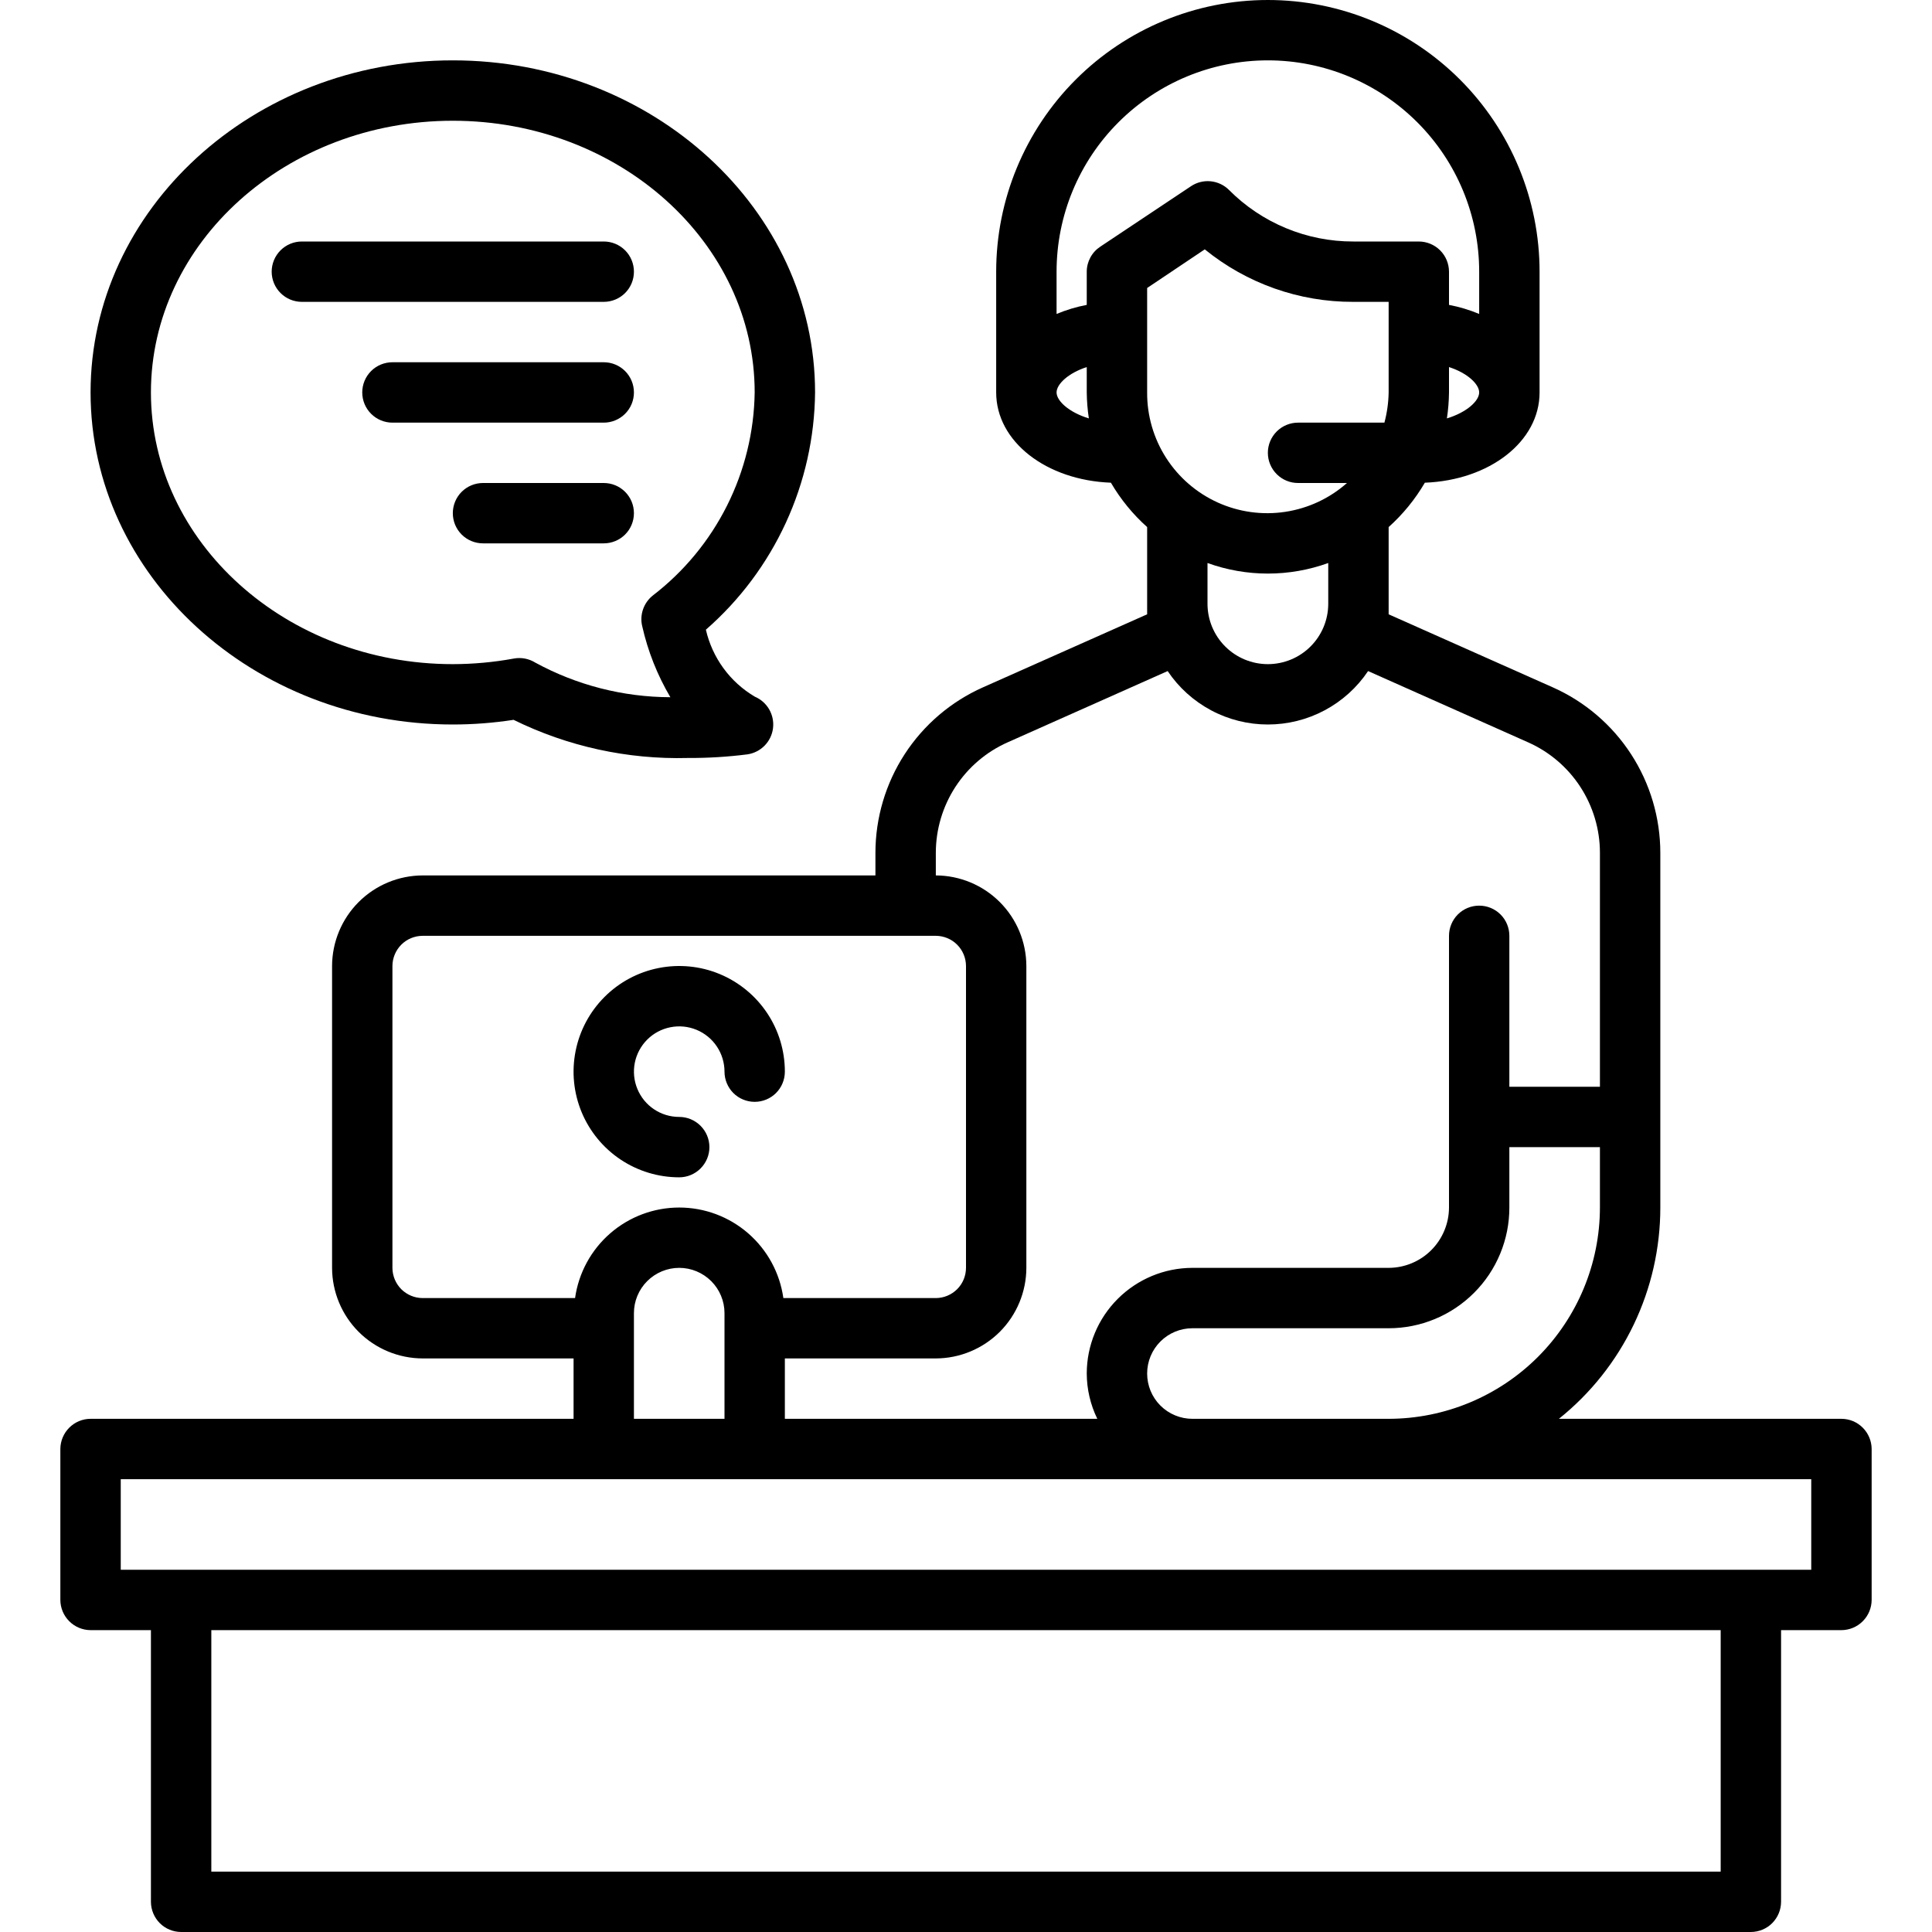
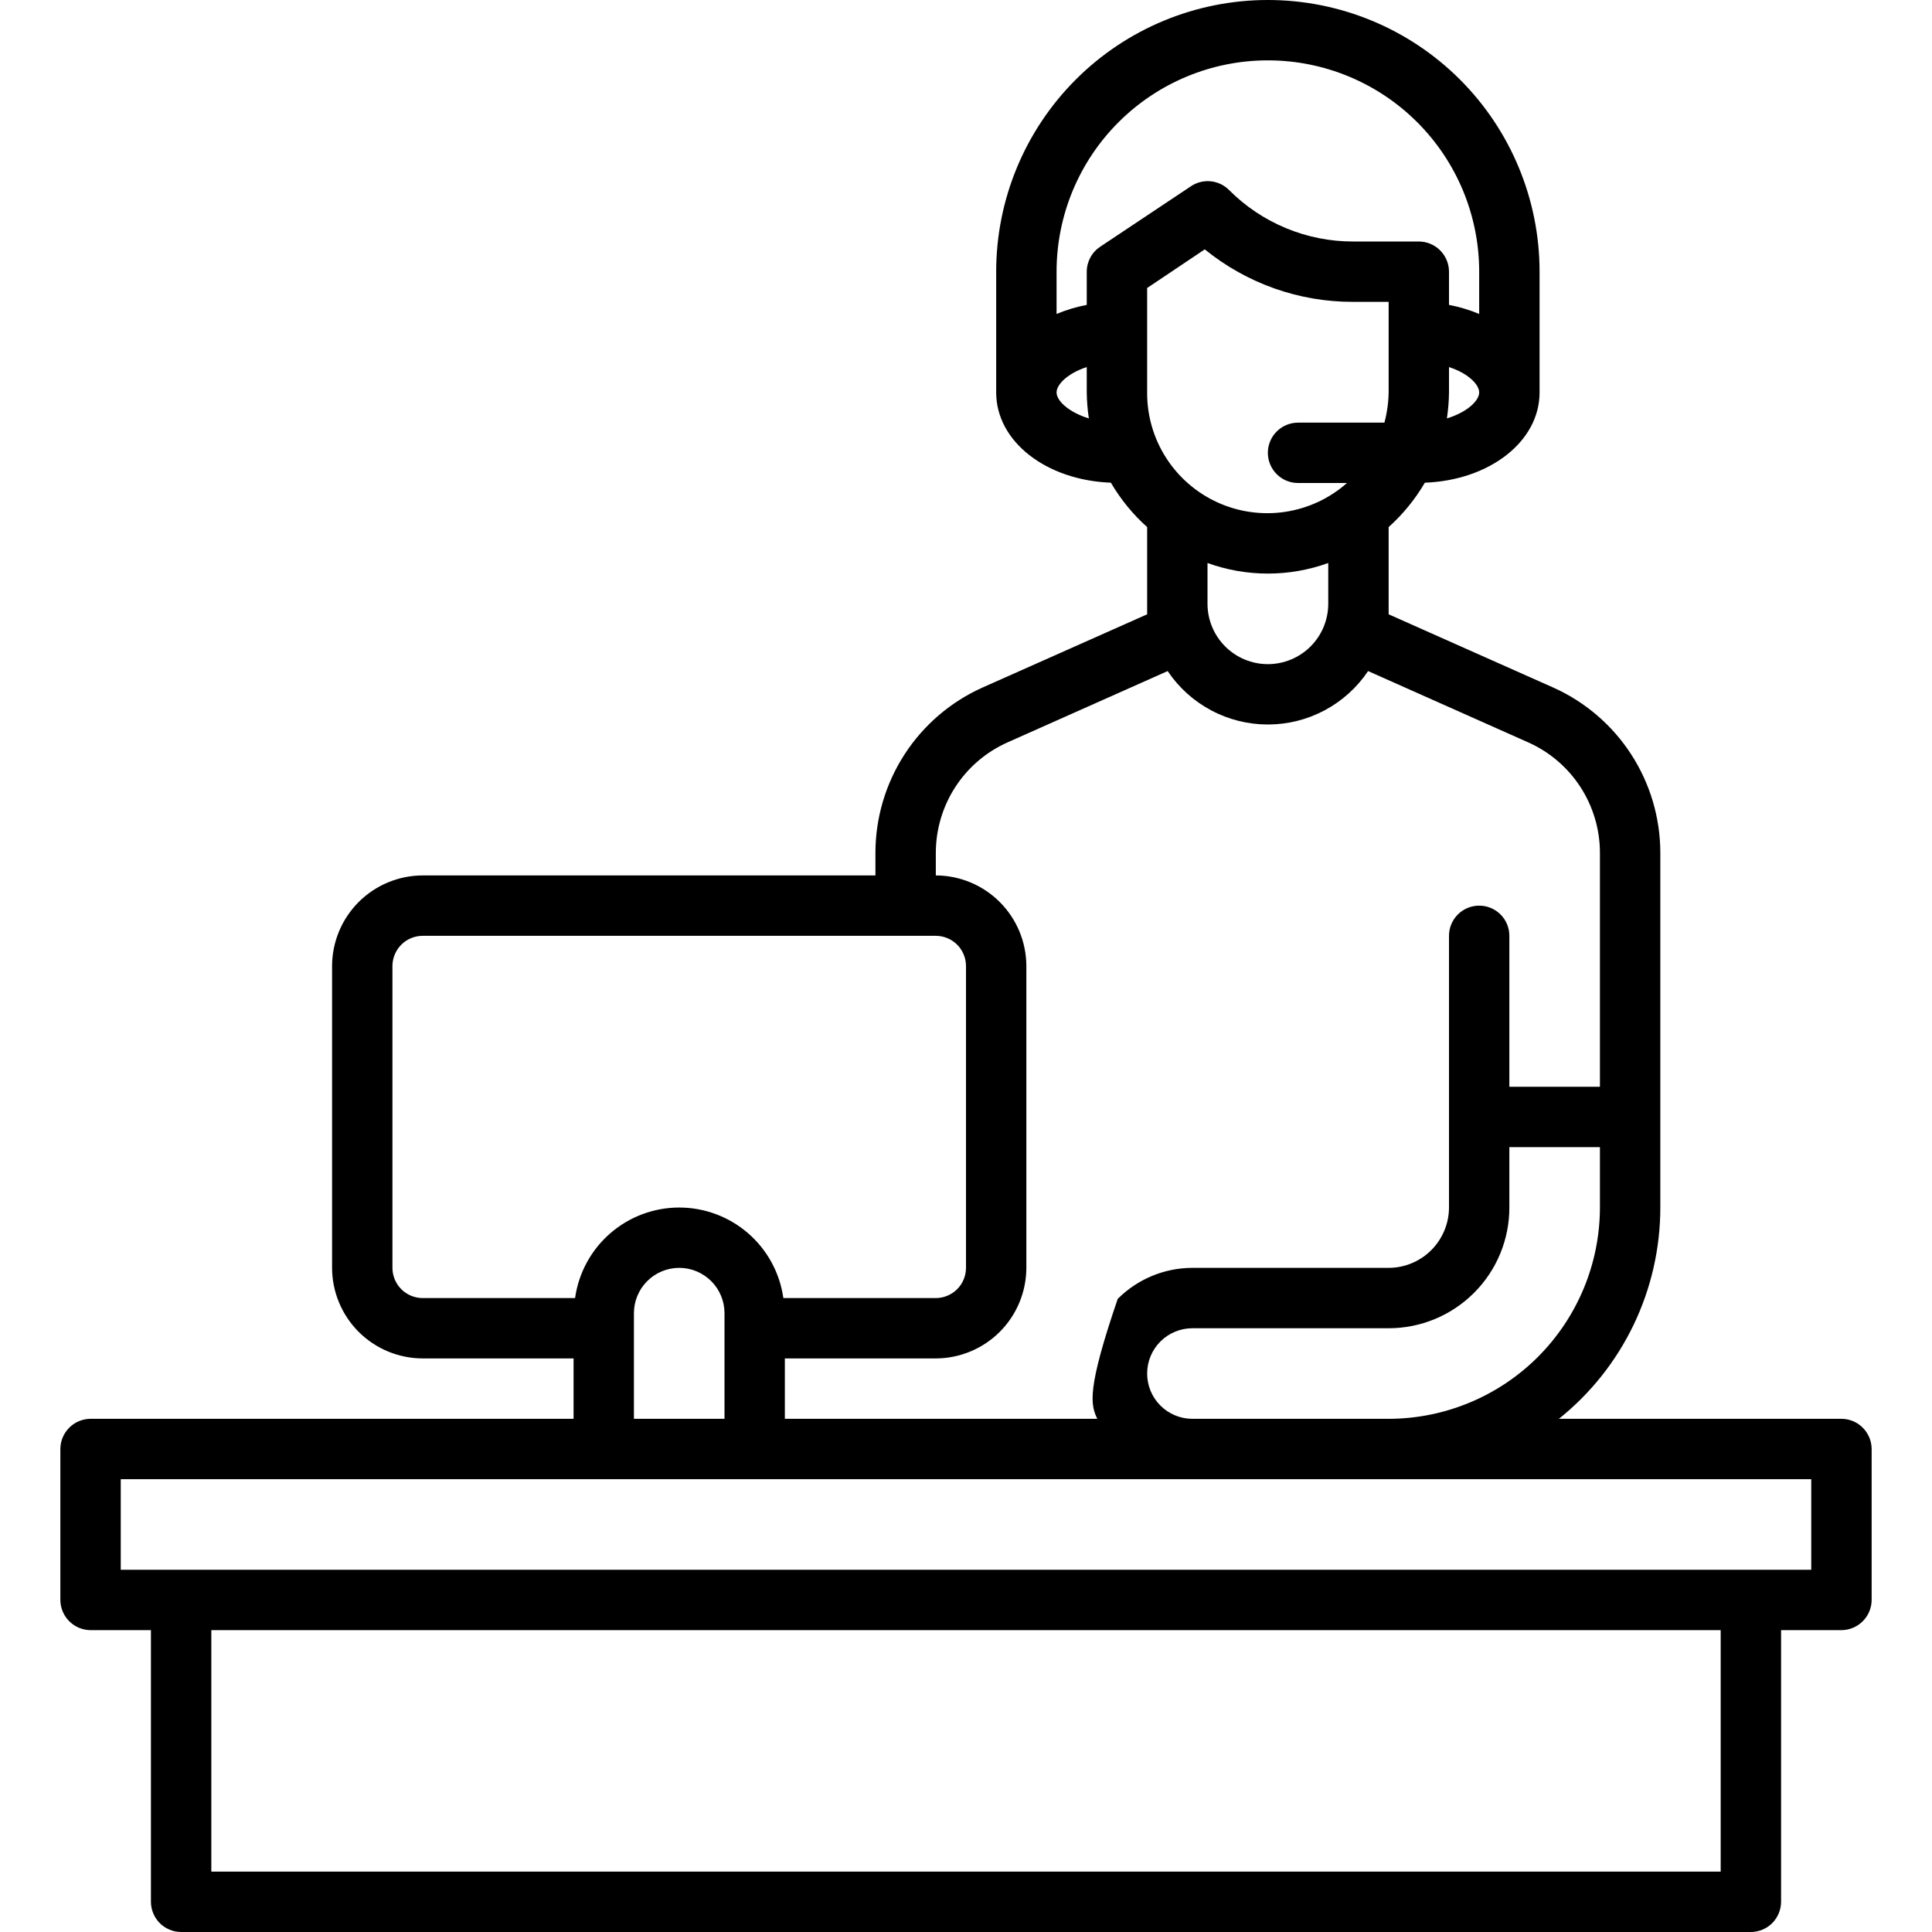
<svg xmlns="http://www.w3.org/2000/svg" width="58" height="58" viewBox="0 0 58 58" fill="none">
-   <path d="M55.281 42.594H46.799C47.75 41.833 48.517 40.867 49.044 39.769C49.571 38.671 49.844 37.468 49.844 36.25V25.602C49.843 24.551 49.538 23.522 48.966 22.641C48.393 21.759 47.578 21.063 46.617 20.635L41.688 18.442V15.823C42.117 15.439 42.484 14.989 42.775 14.491C44.714 14.418 46.219 13.258 46.219 11.781V8.156C46.219 5.993 45.359 3.918 43.83 2.389C42.3 0.859 40.226 0 38.062 0C35.899 0 33.825 0.859 32.295 2.389C30.766 3.918 29.906 5.993 29.906 8.156V11.781C29.906 13.258 31.411 14.418 33.35 14.491C33.641 14.989 34.008 15.439 34.438 15.823V18.442L29.508 20.635C28.547 21.063 27.732 21.759 27.159 22.641C26.587 23.522 26.282 24.551 26.281 25.602V26.281H12.688C11.967 26.283 11.277 26.57 10.767 27.08C10.258 27.589 9.971 28.28 9.969 29V38.062C9.971 38.783 10.258 39.473 10.767 39.983C11.277 40.492 11.967 40.779 12.688 40.781H17.219V42.594H2.719C2.479 42.594 2.249 42.69 2.079 42.86C1.909 43.03 1.813 43.26 1.812 43.5V48.031C1.813 48.271 1.909 48.502 2.079 48.671C2.249 48.841 2.479 48.937 2.719 48.938H4.531V57.094C4.532 57.334 4.628 57.564 4.797 57.734C4.967 57.904 5.197 57.999 5.438 58H52.562C52.803 57.999 53.033 57.904 53.203 57.734C53.372 57.564 53.468 57.334 53.469 57.094V48.938H55.281C55.521 48.937 55.752 48.841 55.921 48.671C56.091 48.502 56.187 48.271 56.188 48.031V43.5C56.187 43.26 56.091 43.03 55.921 42.86C55.752 42.69 55.521 42.594 55.281 42.594ZM48.031 36.25C48.029 37.932 47.36 39.544 46.171 40.734C44.982 41.923 43.369 42.592 41.688 42.594H35.797C35.436 42.594 35.091 42.45 34.836 42.196C34.581 41.941 34.438 41.595 34.438 41.234C34.438 40.874 34.581 40.528 34.836 40.273C35.091 40.018 35.436 39.875 35.797 39.875H41.688C42.164 39.875 42.635 39.781 43.075 39.599C43.515 39.417 43.914 39.15 44.251 38.813C44.588 38.477 44.855 38.077 45.037 37.637C45.219 37.197 45.313 36.726 45.312 36.25V34.438H48.031V36.25ZM41.688 11.781C41.683 12.087 41.64 12.392 41.561 12.688H38.969C38.728 12.688 38.498 12.783 38.328 12.953C38.158 13.123 38.062 13.353 38.062 13.594C38.062 13.834 38.158 14.065 38.328 14.235C38.498 14.405 38.728 14.5 38.969 14.5H40.437C39.916 14.962 39.272 15.262 38.583 15.366C37.894 15.47 37.19 15.372 36.556 15.085C35.922 14.797 35.384 14.333 35.008 13.746C34.632 13.16 34.434 12.478 34.438 11.781V8.646L36.168 7.486C37.428 8.51 39.003 9.068 40.627 9.062H41.688V11.781ZM39.875 16.902V18.125C39.875 18.606 39.684 19.067 39.344 19.407C39.004 19.747 38.543 19.938 38.062 19.938C37.582 19.938 37.121 19.747 36.781 19.407C36.441 19.067 36.25 18.606 36.25 18.125V16.902C37.421 17.325 38.704 17.325 39.875 16.902ZM43.437 12.561C43.476 12.303 43.497 12.042 43.5 11.781V11.02C44.062 11.201 44.406 11.537 44.406 11.781C44.406 12.035 44.035 12.379 43.437 12.561ZM31.719 11.781C31.719 11.537 32.063 11.201 32.625 11.02V11.781C32.628 12.042 32.649 12.303 32.688 12.561C32.09 12.379 31.719 12.035 31.719 11.781ZM33.033 7.404C32.908 7.486 32.805 7.597 32.734 7.729C32.663 7.86 32.625 8.007 32.625 8.156V9.153C32.314 9.212 32.011 9.303 31.719 9.425V8.156C31.719 6.474 32.387 4.86 33.577 3.671C34.767 2.481 36.38 1.812 38.062 1.812C39.745 1.812 41.358 2.481 42.548 3.671C43.738 4.86 44.406 6.474 44.406 8.156V9.425C44.114 9.303 43.811 9.212 43.5 9.153V8.156C43.499 7.916 43.404 7.686 43.234 7.516C43.064 7.346 42.834 7.251 42.594 7.25H40.627C39.933 7.252 39.246 7.115 38.605 6.849C37.964 6.583 37.382 6.193 36.893 5.7C36.745 5.553 36.55 5.462 36.342 5.442C36.134 5.422 35.925 5.475 35.752 5.592L33.033 7.404ZM28.094 25.602C28.095 24.899 28.299 24.213 28.681 23.624C29.064 23.035 29.609 22.57 30.251 22.285L35.054 20.146C35.385 20.64 35.833 21.044 36.358 21.324C36.882 21.604 37.468 21.75 38.062 21.75C38.657 21.75 39.243 21.604 39.767 21.324C40.292 21.044 40.74 20.64 41.071 20.146L45.874 22.285C46.516 22.57 47.061 23.035 47.444 23.624C47.826 24.213 48.031 24.899 48.031 25.602V32.625H45.312V28.094C45.312 27.853 45.217 27.623 45.047 27.453C44.877 27.283 44.647 27.188 44.406 27.188C44.166 27.188 43.935 27.283 43.765 27.453C43.596 27.623 43.5 27.853 43.5 28.094V36.25C43.499 36.73 43.307 37.19 42.968 37.53C42.628 37.87 42.168 38.061 41.688 38.062H35.797C34.956 38.063 34.15 38.398 33.555 38.993C32.96 39.587 32.626 40.393 32.625 41.234C32.627 41.706 32.735 42.17 32.942 42.594H23.562V40.781H28.094C28.814 40.779 29.504 40.492 30.014 39.983C30.523 39.473 30.81 38.783 30.812 38.062V29C30.81 28.28 30.523 27.589 30.014 27.08C29.504 26.57 28.814 26.283 28.094 26.281V25.602ZM12.688 38.969C12.447 38.968 12.217 38.872 12.047 38.703C11.878 38.533 11.782 38.303 11.781 38.062V29C11.782 28.76 11.878 28.53 12.047 28.36C12.217 28.19 12.447 28.095 12.688 28.094H28.094C28.334 28.095 28.564 28.19 28.734 28.36C28.904 28.53 28.999 28.76 29 29V38.062C28.999 38.303 28.904 38.533 28.734 38.703C28.564 38.872 28.334 38.968 28.094 38.969H23.517C23.411 38.215 23.036 37.525 22.462 37.026C21.887 36.526 21.152 36.251 20.391 36.251C19.63 36.251 18.894 36.526 18.319 37.026C17.745 37.525 17.37 38.215 17.264 38.969H12.688ZM21.75 39.422V42.594H19.031V39.422C19.031 39.061 19.174 38.716 19.429 38.461C19.684 38.206 20.03 38.062 20.391 38.062C20.751 38.062 21.097 38.206 21.352 38.461C21.607 38.716 21.75 39.061 21.75 39.422ZM51.656 56.188H6.344V48.938H51.656V56.188ZM54.375 47.125H3.625V44.406H54.375V47.125Z" fill="black" />
-   <path d="M20.391 35.344C20.631 35.344 20.861 35.248 21.031 35.078C21.201 34.908 21.297 34.678 21.297 34.438C21.297 34.197 21.201 33.967 21.031 33.797C20.861 33.627 20.631 33.531 20.391 33.531C20.122 33.531 19.859 33.452 19.635 33.302C19.412 33.153 19.238 32.941 19.135 32.692C19.032 32.444 19.005 32.17 19.057 31.907C19.11 31.643 19.239 31.401 19.429 31.211C19.619 31.02 19.862 30.891 20.125 30.839C20.389 30.786 20.662 30.813 20.911 30.916C21.159 31.019 21.372 31.193 21.521 31.417C21.67 31.64 21.75 31.903 21.75 32.172C21.75 32.412 21.846 32.643 22.015 32.813C22.185 32.983 22.416 33.078 22.656 33.078C22.897 33.078 23.127 32.983 23.297 32.813C23.467 32.643 23.562 32.412 23.562 32.172C23.562 31.544 23.377 30.931 23.028 30.41C22.679 29.888 22.184 29.482 21.604 29.241C21.025 29.001 20.387 28.939 19.772 29.061C19.157 29.183 18.591 29.485 18.148 29.929C17.704 30.373 17.402 30.938 17.28 31.553C17.157 32.168 17.22 32.806 17.46 33.386C17.7 33.965 18.107 34.461 18.628 34.809C19.15 35.158 19.763 35.344 20.391 35.344ZM18.125 10.875H11.781C11.541 10.875 11.31 10.97 11.14 11.14C10.97 11.31 10.875 11.541 10.875 11.781C10.875 12.022 10.97 12.252 11.14 12.422C11.31 12.592 11.541 12.688 11.781 12.688H18.125C18.365 12.688 18.596 12.592 18.766 12.422C18.936 12.252 19.031 12.022 19.031 11.781C19.031 11.541 18.936 11.31 18.766 11.14C18.596 10.97 18.365 10.875 18.125 10.875ZM18.125 14.5H14.5C14.26 14.5 14.029 14.595 13.859 14.765C13.689 14.935 13.594 15.166 13.594 15.406C13.594 15.647 13.689 15.877 13.859 16.047C14.029 16.217 14.26 16.312 14.5 16.312H18.125C18.365 16.312 18.596 16.217 18.766 16.047C18.936 15.877 19.031 15.647 19.031 15.406C19.031 15.166 18.936 14.935 18.766 14.765C18.596 14.595 18.365 14.5 18.125 14.5ZM9.062 9.062H18.125C18.365 9.062 18.596 8.967 18.766 8.797C18.936 8.627 19.031 8.397 19.031 8.156C19.031 7.916 18.936 7.685 18.766 7.515C18.596 7.345 18.365 7.25 18.125 7.25H9.062C8.822 7.25 8.592 7.345 8.422 7.515C8.252 7.685 8.156 7.916 8.156 8.156C8.156 8.397 8.252 8.627 8.422 8.797C8.592 8.967 8.822 9.062 9.062 9.062Z" fill="black" />
-   <path d="M13.594 21.75C14.204 21.75 14.814 21.703 15.418 21.61C17.043 22.41 18.839 22.803 20.65 22.755C21.248 22.758 21.846 22.722 22.44 22.646C22.635 22.617 22.816 22.525 22.954 22.384C23.093 22.243 23.181 22.061 23.206 21.865C23.231 21.669 23.191 21.47 23.093 21.298C22.994 21.127 22.843 20.992 22.661 20.915C22.292 20.697 21.971 20.407 21.719 20.061C21.466 19.715 21.287 19.321 21.191 18.904C22.209 18.015 23.027 16.921 23.592 15.693C24.157 14.466 24.456 13.133 24.469 11.781C24.469 6.285 19.59 1.812 13.594 1.812C7.597 1.812 2.719 6.285 2.719 11.781C2.719 17.278 7.597 21.75 13.594 21.75ZM13.594 3.625C18.591 3.625 22.656 7.284 22.656 11.781C22.639 12.963 22.355 14.125 21.825 15.181C21.295 16.237 20.533 17.16 19.596 17.879C19.461 17.987 19.36 18.131 19.304 18.294C19.248 18.457 19.239 18.633 19.28 18.8C19.449 19.55 19.734 20.269 20.125 20.931C18.707 20.927 17.313 20.57 16.068 19.891C15.877 19.773 15.648 19.729 15.426 19.77C14.822 19.881 14.208 19.937 13.594 19.938C8.597 19.938 4.531 16.278 4.531 11.781C4.531 7.284 8.597 3.625 13.594 3.625Z" fill="black" />
+   <path d="M55.281 42.594H46.799C47.75 41.833 48.517 40.867 49.044 39.769C49.571 38.671 49.844 37.468 49.844 36.25V25.602C49.843 24.551 49.538 23.522 48.966 22.641C48.393 21.759 47.578 21.063 46.617 20.635L41.688 18.442V15.823C42.117 15.439 42.484 14.989 42.775 14.491C44.714 14.418 46.219 13.258 46.219 11.781V8.156C46.219 5.993 45.359 3.918 43.83 2.389C42.3 0.859 40.226 0 38.062 0C35.899 0 33.825 0.859 32.295 2.389C30.766 3.918 29.906 5.993 29.906 8.156V11.781C29.906 13.258 31.411 14.418 33.35 14.491C33.641 14.989 34.008 15.439 34.438 15.823V18.442L29.508 20.635C28.547 21.063 27.732 21.759 27.159 22.641C26.587 23.522 26.282 24.551 26.281 25.602V26.281H12.688C11.967 26.283 11.277 26.57 10.767 27.08C10.258 27.589 9.971 28.28 9.969 29V38.062C9.971 38.783 10.258 39.473 10.767 39.983C11.277 40.492 11.967 40.779 12.688 40.781H17.219V42.594H2.719C2.479 42.594 2.249 42.69 2.079 42.86C1.909 43.03 1.813 43.26 1.812 43.5V48.031C1.813 48.271 1.909 48.502 2.079 48.671C2.249 48.841 2.479 48.937 2.719 48.938H4.531V57.094C4.532 57.334 4.628 57.564 4.797 57.734C4.967 57.904 5.197 57.999 5.438 58H52.562C52.803 57.999 53.033 57.904 53.203 57.734C53.372 57.564 53.468 57.334 53.469 57.094V48.938H55.281C55.521 48.937 55.752 48.841 55.921 48.671C56.091 48.502 56.187 48.271 56.188 48.031V43.5C56.187 43.26 56.091 43.03 55.921 42.86C55.752 42.69 55.521 42.594 55.281 42.594ZM48.031 36.25C48.029 37.932 47.36 39.544 46.171 40.734C44.982 41.923 43.369 42.592 41.688 42.594H35.797C35.436 42.594 35.091 42.45 34.836 42.196C34.581 41.941 34.438 41.595 34.438 41.234C34.438 40.874 34.581 40.528 34.836 40.273C35.091 40.018 35.436 39.875 35.797 39.875H41.688C42.164 39.875 42.635 39.781 43.075 39.599C43.515 39.417 43.914 39.15 44.251 38.813C44.588 38.477 44.855 38.077 45.037 37.637C45.219 37.197 45.313 36.726 45.312 36.25V34.438H48.031V36.25ZM41.688 11.781C41.683 12.087 41.64 12.392 41.561 12.688H38.969C38.728 12.688 38.498 12.783 38.328 12.953C38.158 13.123 38.062 13.353 38.062 13.594C38.062 13.834 38.158 14.065 38.328 14.235C38.498 14.405 38.728 14.5 38.969 14.5H40.437C39.916 14.962 39.272 15.262 38.583 15.366C37.894 15.47 37.19 15.372 36.556 15.085C35.922 14.797 35.384 14.333 35.008 13.746C34.632 13.16 34.434 12.478 34.438 11.781V8.646L36.168 7.486C37.428 8.51 39.003 9.068 40.627 9.062H41.688V11.781ZM39.875 16.902V18.125C39.875 18.606 39.684 19.067 39.344 19.407C39.004 19.747 38.543 19.938 38.062 19.938C37.582 19.938 37.121 19.747 36.781 19.407C36.441 19.067 36.25 18.606 36.25 18.125V16.902C37.421 17.325 38.704 17.325 39.875 16.902ZM43.437 12.561C43.476 12.303 43.497 12.042 43.5 11.781V11.02C44.062 11.201 44.406 11.537 44.406 11.781C44.406 12.035 44.035 12.379 43.437 12.561ZM31.719 11.781C31.719 11.537 32.063 11.201 32.625 11.02V11.781C32.628 12.042 32.649 12.303 32.688 12.561C32.09 12.379 31.719 12.035 31.719 11.781ZM33.033 7.404C32.908 7.486 32.805 7.597 32.734 7.729C32.663 7.86 32.625 8.007 32.625 8.156V9.153C32.314 9.212 32.011 9.303 31.719 9.425V8.156C31.719 6.474 32.387 4.86 33.577 3.671C34.767 2.481 36.38 1.812 38.062 1.812C39.745 1.812 41.358 2.481 42.548 3.671C43.738 4.86 44.406 6.474 44.406 8.156V9.425C44.114 9.303 43.811 9.212 43.5 9.153V8.156C43.499 7.916 43.404 7.686 43.234 7.516C43.064 7.346 42.834 7.251 42.594 7.25H40.627C39.933 7.252 39.246 7.115 38.605 6.849C37.964 6.583 37.382 6.193 36.893 5.7C36.745 5.553 36.55 5.462 36.342 5.442C36.134 5.422 35.925 5.475 35.752 5.592L33.033 7.404ZM28.094 25.602C28.095 24.899 28.299 24.213 28.681 23.624C29.064 23.035 29.609 22.57 30.251 22.285L35.054 20.146C35.385 20.64 35.833 21.044 36.358 21.324C36.882 21.604 37.468 21.75 38.062 21.75C38.657 21.75 39.243 21.604 39.767 21.324C40.292 21.044 40.74 20.64 41.071 20.146L45.874 22.285C46.516 22.57 47.061 23.035 47.444 23.624C47.826 24.213 48.031 24.899 48.031 25.602V32.625H45.312V28.094C45.312 27.853 45.217 27.623 45.047 27.453C44.877 27.283 44.647 27.188 44.406 27.188C44.166 27.188 43.935 27.283 43.765 27.453C43.596 27.623 43.5 27.853 43.5 28.094V36.25C43.499 36.73 43.307 37.19 42.968 37.53C42.628 37.87 42.168 38.061 41.688 38.062H35.797C34.956 38.063 34.15 38.398 33.555 38.993C32.627 41.706 32.735 42.17 32.942 42.594H23.562V40.781H28.094C28.814 40.779 29.504 40.492 30.014 39.983C30.523 39.473 30.81 38.783 30.812 38.062V29C30.81 28.28 30.523 27.589 30.014 27.08C29.504 26.57 28.814 26.283 28.094 26.281V25.602ZM12.688 38.969C12.447 38.968 12.217 38.872 12.047 38.703C11.878 38.533 11.782 38.303 11.781 38.062V29C11.782 28.76 11.878 28.53 12.047 28.36C12.217 28.19 12.447 28.095 12.688 28.094H28.094C28.334 28.095 28.564 28.19 28.734 28.36C28.904 28.53 28.999 28.76 29 29V38.062C28.999 38.303 28.904 38.533 28.734 38.703C28.564 38.872 28.334 38.968 28.094 38.969H23.517C23.411 38.215 23.036 37.525 22.462 37.026C21.887 36.526 21.152 36.251 20.391 36.251C19.63 36.251 18.894 36.526 18.319 37.026C17.745 37.525 17.37 38.215 17.264 38.969H12.688ZM21.75 39.422V42.594H19.031V39.422C19.031 39.061 19.174 38.716 19.429 38.461C19.684 38.206 20.03 38.062 20.391 38.062C20.751 38.062 21.097 38.206 21.352 38.461C21.607 38.716 21.75 39.061 21.75 39.422ZM51.656 56.188H6.344V48.938H51.656V56.188ZM54.375 47.125H3.625V44.406H54.375V47.125Z" fill="black" />
</svg>